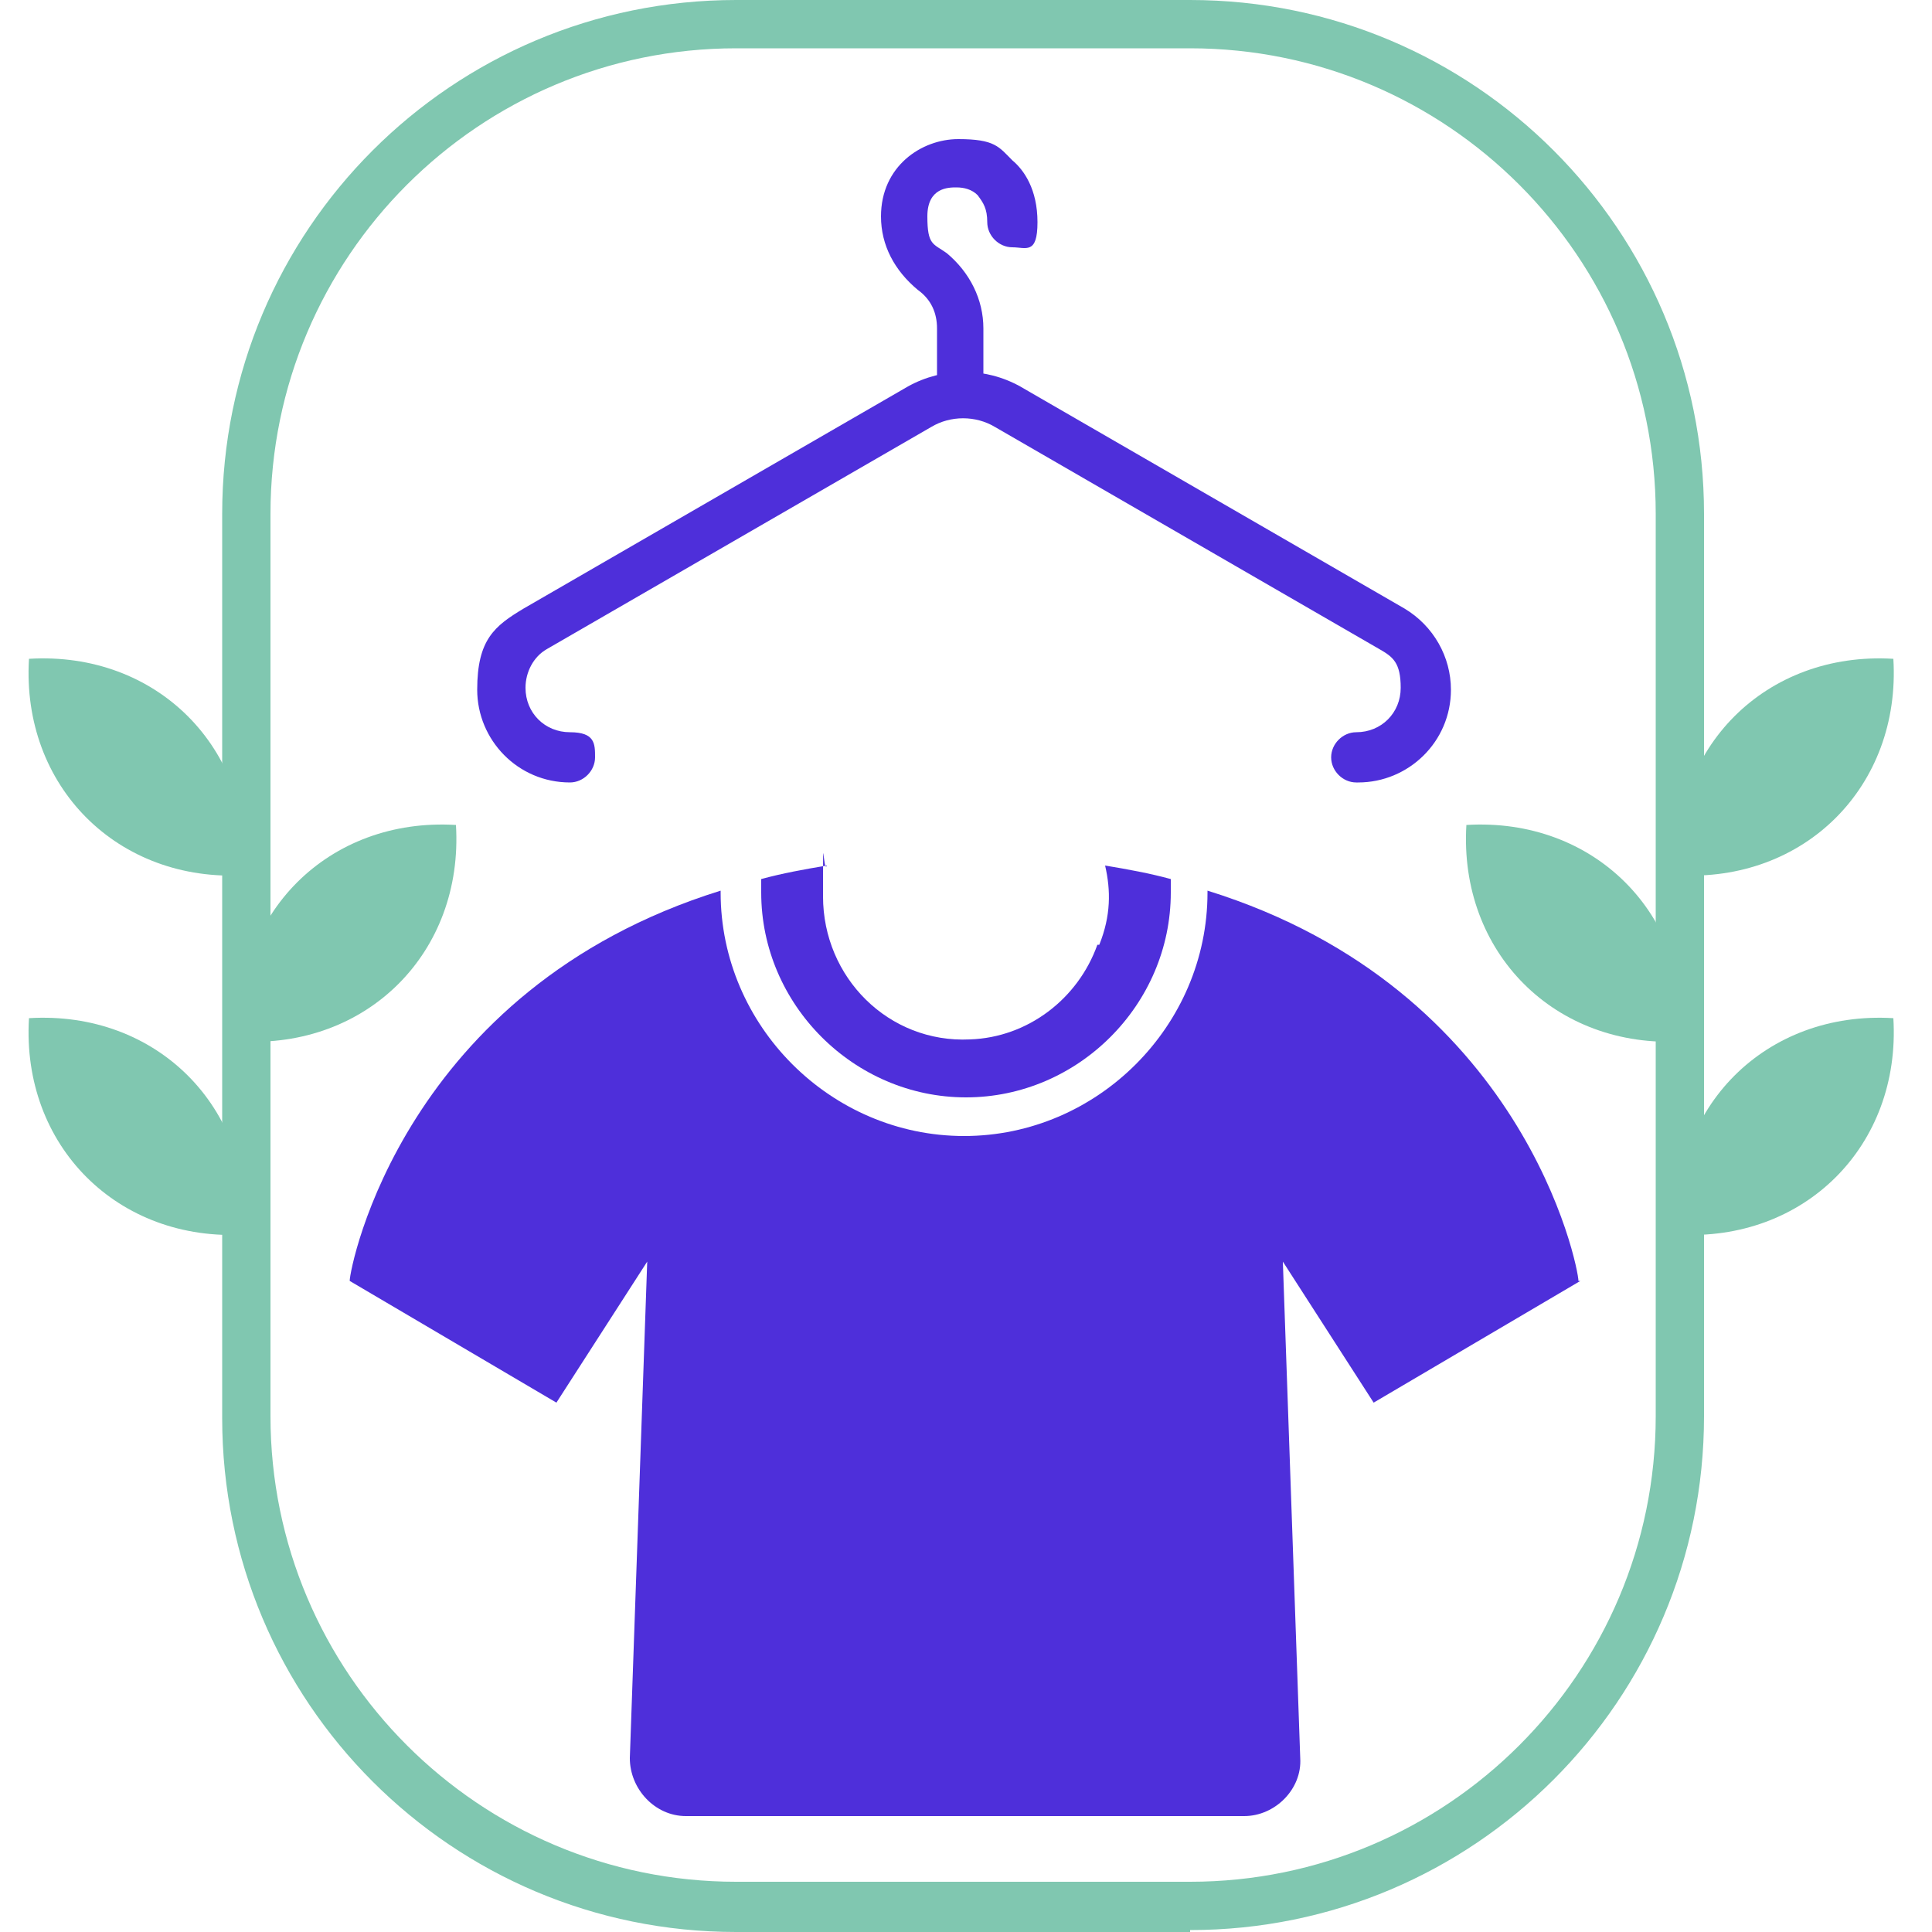
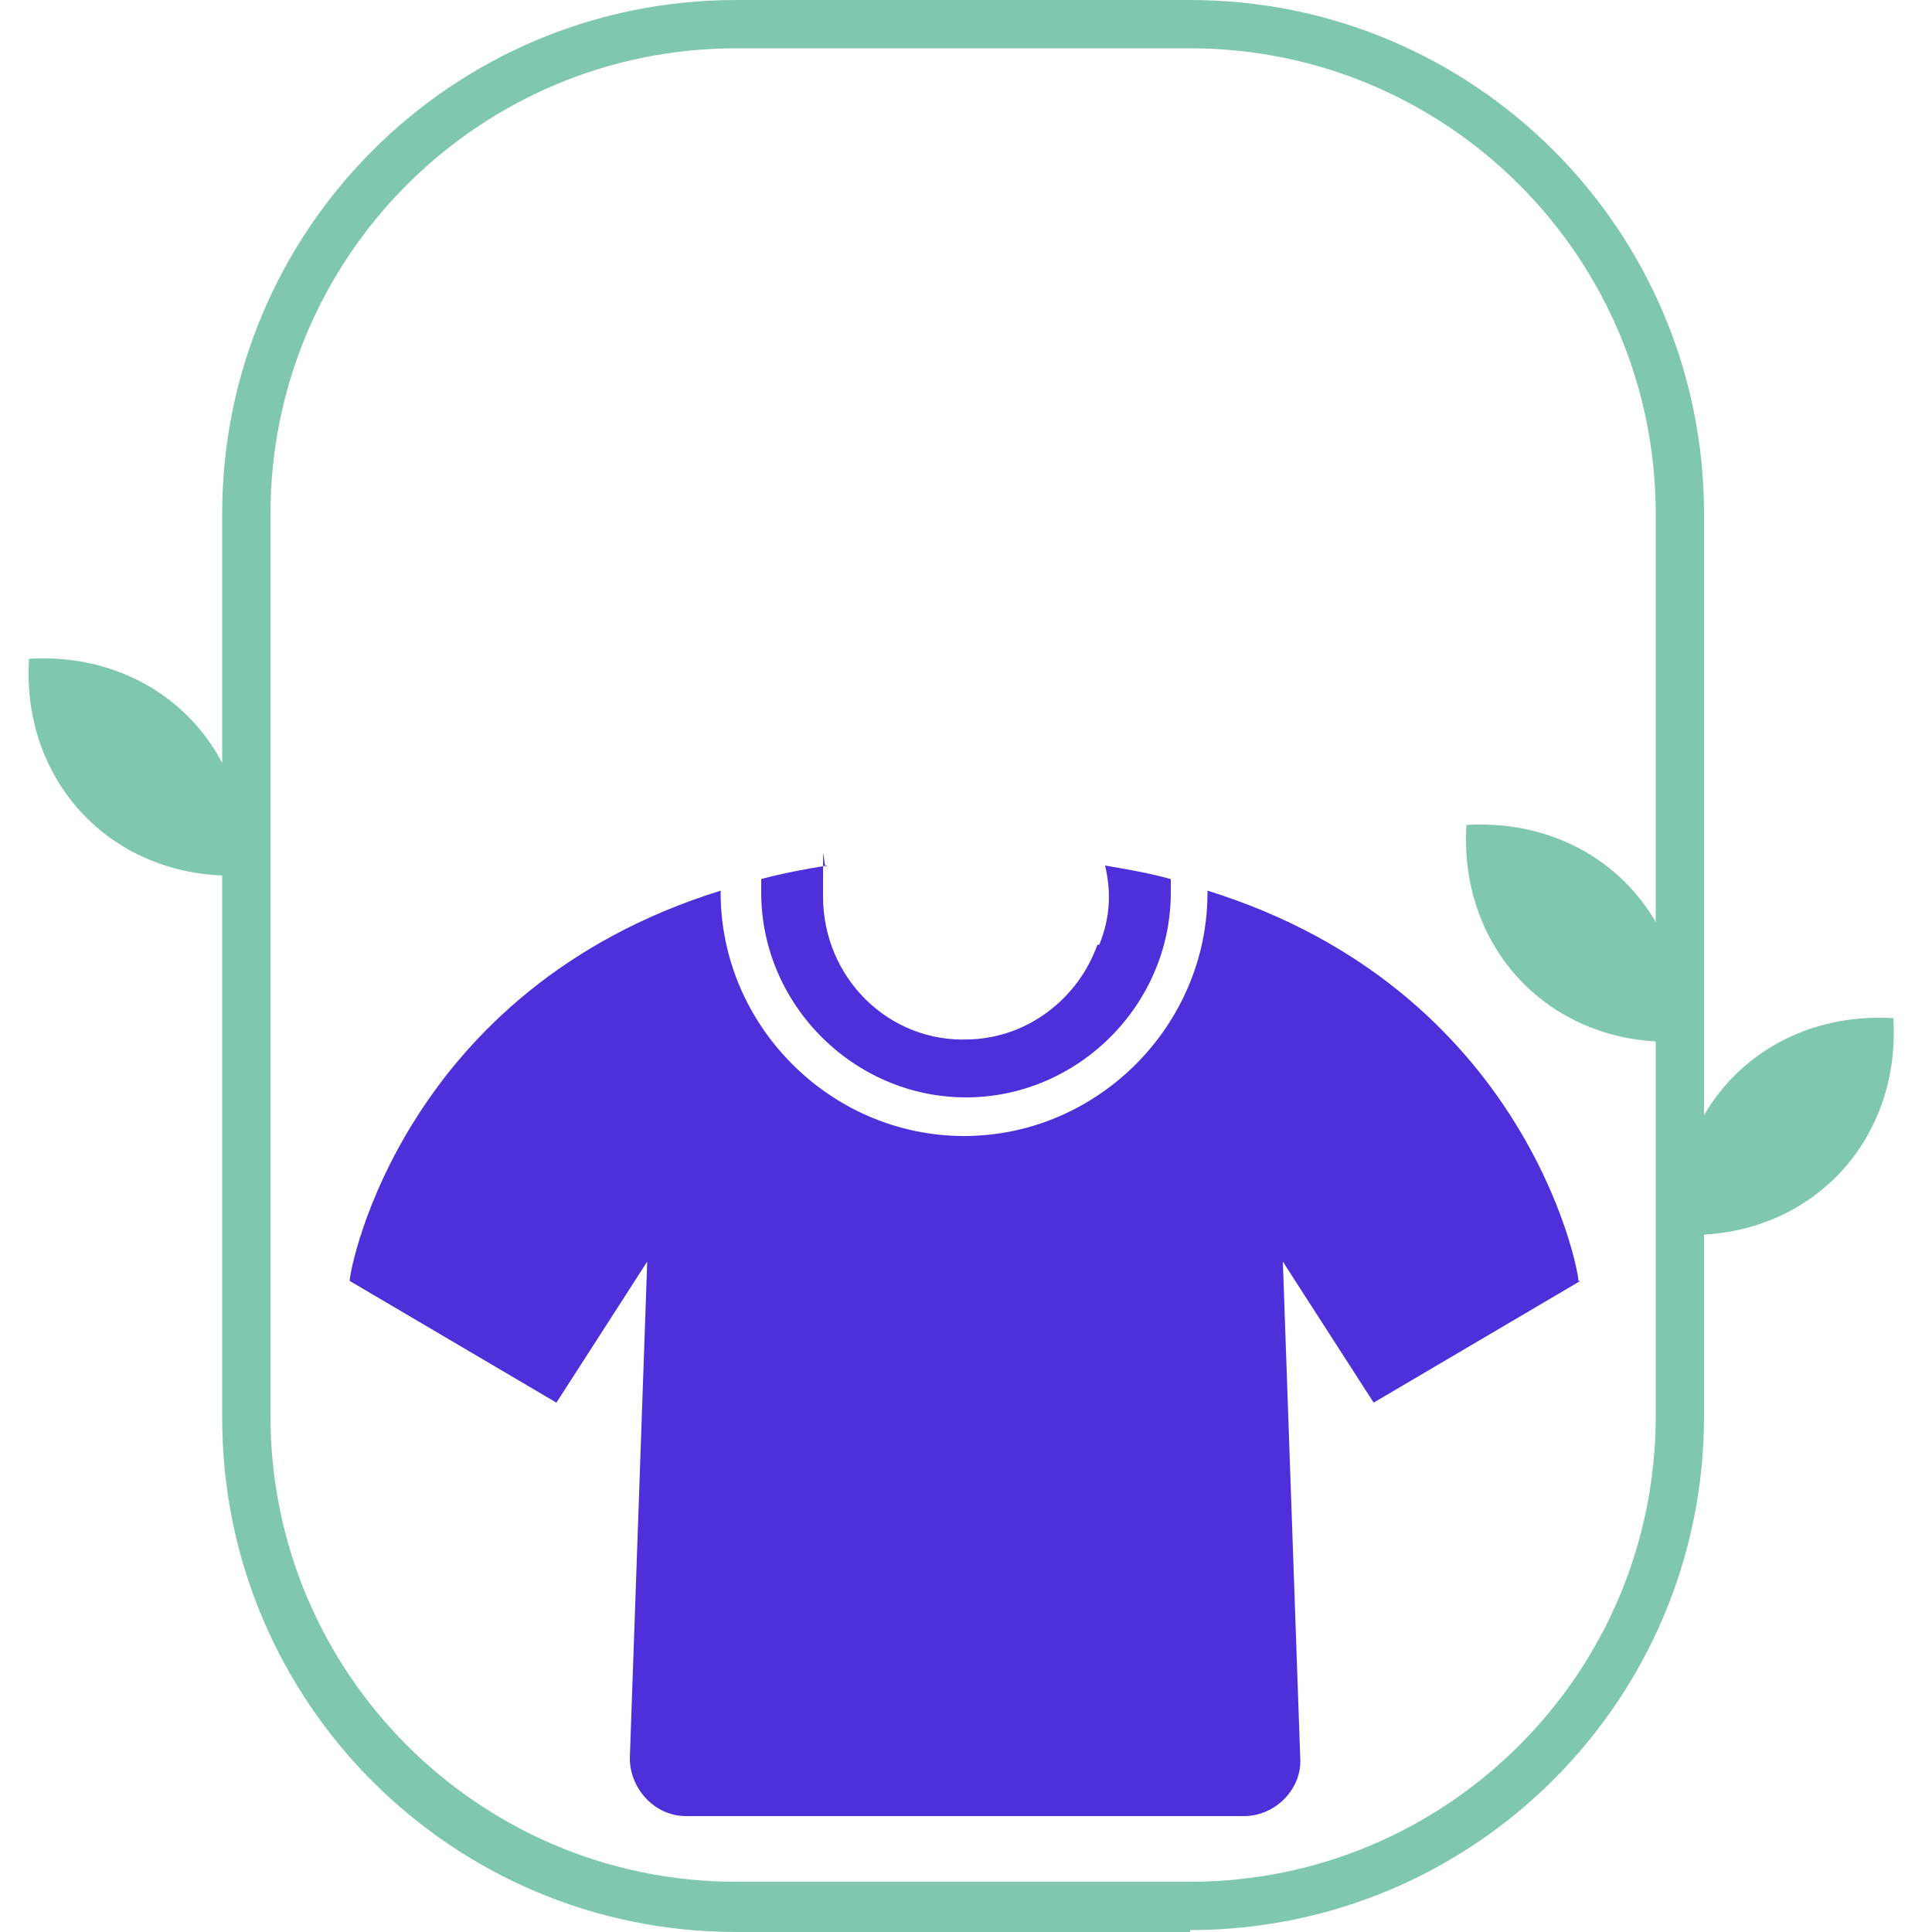
<svg xmlns="http://www.w3.org/2000/svg" id="Layer_1" version="1.1" viewBox="0 0 100 100">
  <defs>
    <style>
      .st0 {
        fill: #80c7b0;
      }

      .st1 {
        fill: #4e2fda;
      }
    </style>
  </defs>
  <path class="st0" d="M61.6,100h-23.5c-14.7,0-26.6-11.9-26.6-26.6V26.6C11.5,11.9,23.4,0,38.1,0h23.5c14.7,0,26.6,11.9,26.6,26.6v46.7c0,14.7-11.9,26.6-26.6,26.6ZM38.1,2.5c-13.3,0-24.1,10.8-24.1,24.1v46.7c0,13.3,10.8,24.1,24.1,24.1h23.5c13.3,0,24.1-10.8,24.1-24.1V26.6c0-13.3-10.8-24.1-24.1-24.1h-23.5Z" />
  <g>
    <path class="st1" d="M56.8,48.9c-1,2.8-3.6,4.8-6.6,4.9-4.2.2-7.6-3.2-7.6-7.4s0-1.1.2-1.6c-1.2.2-2.3.4-3.4.7,0,.2,0,.5,0,.7,0,5.8,4.8,10.6,10.6,10.6s10.6-4.8,10.6-10.6,0-.5,0-.7c-1.1-.3-2.2-.5-3.4-.7.3,1.3.3,2.6-.3,4.1Z" />
    <path class="st1" d="M81.7,66.3c0-.7-2.8-15.1-19.2-20.2,0,0,0,0,0,.1,0,6.9-5.7,12.6-12.6,12.6s-12.6-5.7-12.6-12.6,0,0,0-.1c-16.4,5.1-19.2,19.5-19.2,20.2t0,0l10.7,6.3,4.7-7.3-.9,25.7c0,1.6,1.3,3,2.9,3h28.9c1.6,0,3-1.4,2.9-3l-.9-25.7,4.7,7.3,10.7-6.3Z" />
  </g>
  <g>
-     <path class="st1" d="M70.2,40.5c-.7,0-1.3-.6-1.3-1.3s.6-1.3,1.3-1.3c1.3,0,2.3-1,2.3-2.3s-.4-1.6-1.1-2l-19.9-11.5c-1-.6-2.3-.6-3.3,0l-19.9,11.5c-.7.4-1.1,1.2-1.1,2,0,1.3,1,2.3,2.3,2.3s1.3.6,1.3,1.3-.6,1.3-1.3,1.3c-2.7,0-4.8-2.2-4.8-4.8s.9-3.3,2.4-4.2l19.9-11.5c1.8-1,4-1,5.8,0l19.9,11.5c1.5.9,2.4,2.5,2.4,4.2,0,2.7-2.2,4.8-4.8,4.8Z" />
-     <path class="st1" d="M49.8,21.2c-.7,0-1.3-.6-1.3-1.3v-2.9c0-.8-.3-1.5-1-2-1.2-1-1.9-2.3-1.9-3.8,0-2.6,2.1-4,4-4s2.1.4,2.8,1.1c.6.5,1.3,1.5,1.3,3.2s-.6,1.3-1.3,1.3-1.3-.6-1.3-1.3-.2-1-.5-1.4c-.3-.3-.7-.4-1.1-.4s-1.5,0-1.5,1.5.3,1.4,1,1.9c1.2,1,1.9,2.4,1.9,3.9v3c0,.7-.6,1.3-1.3,1.3Z" />
-   </g>
+     </g>
  <g>
-     <path class="st0" d="M1.5,52.7c-.4,6.6,4.6,11.6,11.2,11.2.4-6.6-4.6-11.6-11.2-11.2Z" />
    <path class="st0" d="M1.5,34.1c-.4,6.6,4.6,11.6,11.2,11.2.4-6.6-4.6-11.6-11.2-11.2Z" />
-     <path class="st0" d="M23.6,42.7c-6.6-.4-11.6,4.6-11.2,11.2,6.6.4,11.6-4.6,11.2-11.2Z" />
  </g>
  <g>
    <path class="st0" d="M98,52.7c.4,6.6-4.6,11.6-11.2,11.2-.4-6.6,4.6-11.6,11.2-11.2Z" />
-     <path class="st0" d="M98,34.1c.4,6.6-4.6,11.6-11.2,11.2-.4-6.6,4.6-11.6,11.2-11.2Z" />
    <path class="st0" d="M75.9,42.7c6.6-.4,11.6,4.6,11.2,11.2-6.6.4-11.6-4.6-11.2-11.2Z" />
  </g>
</svg>